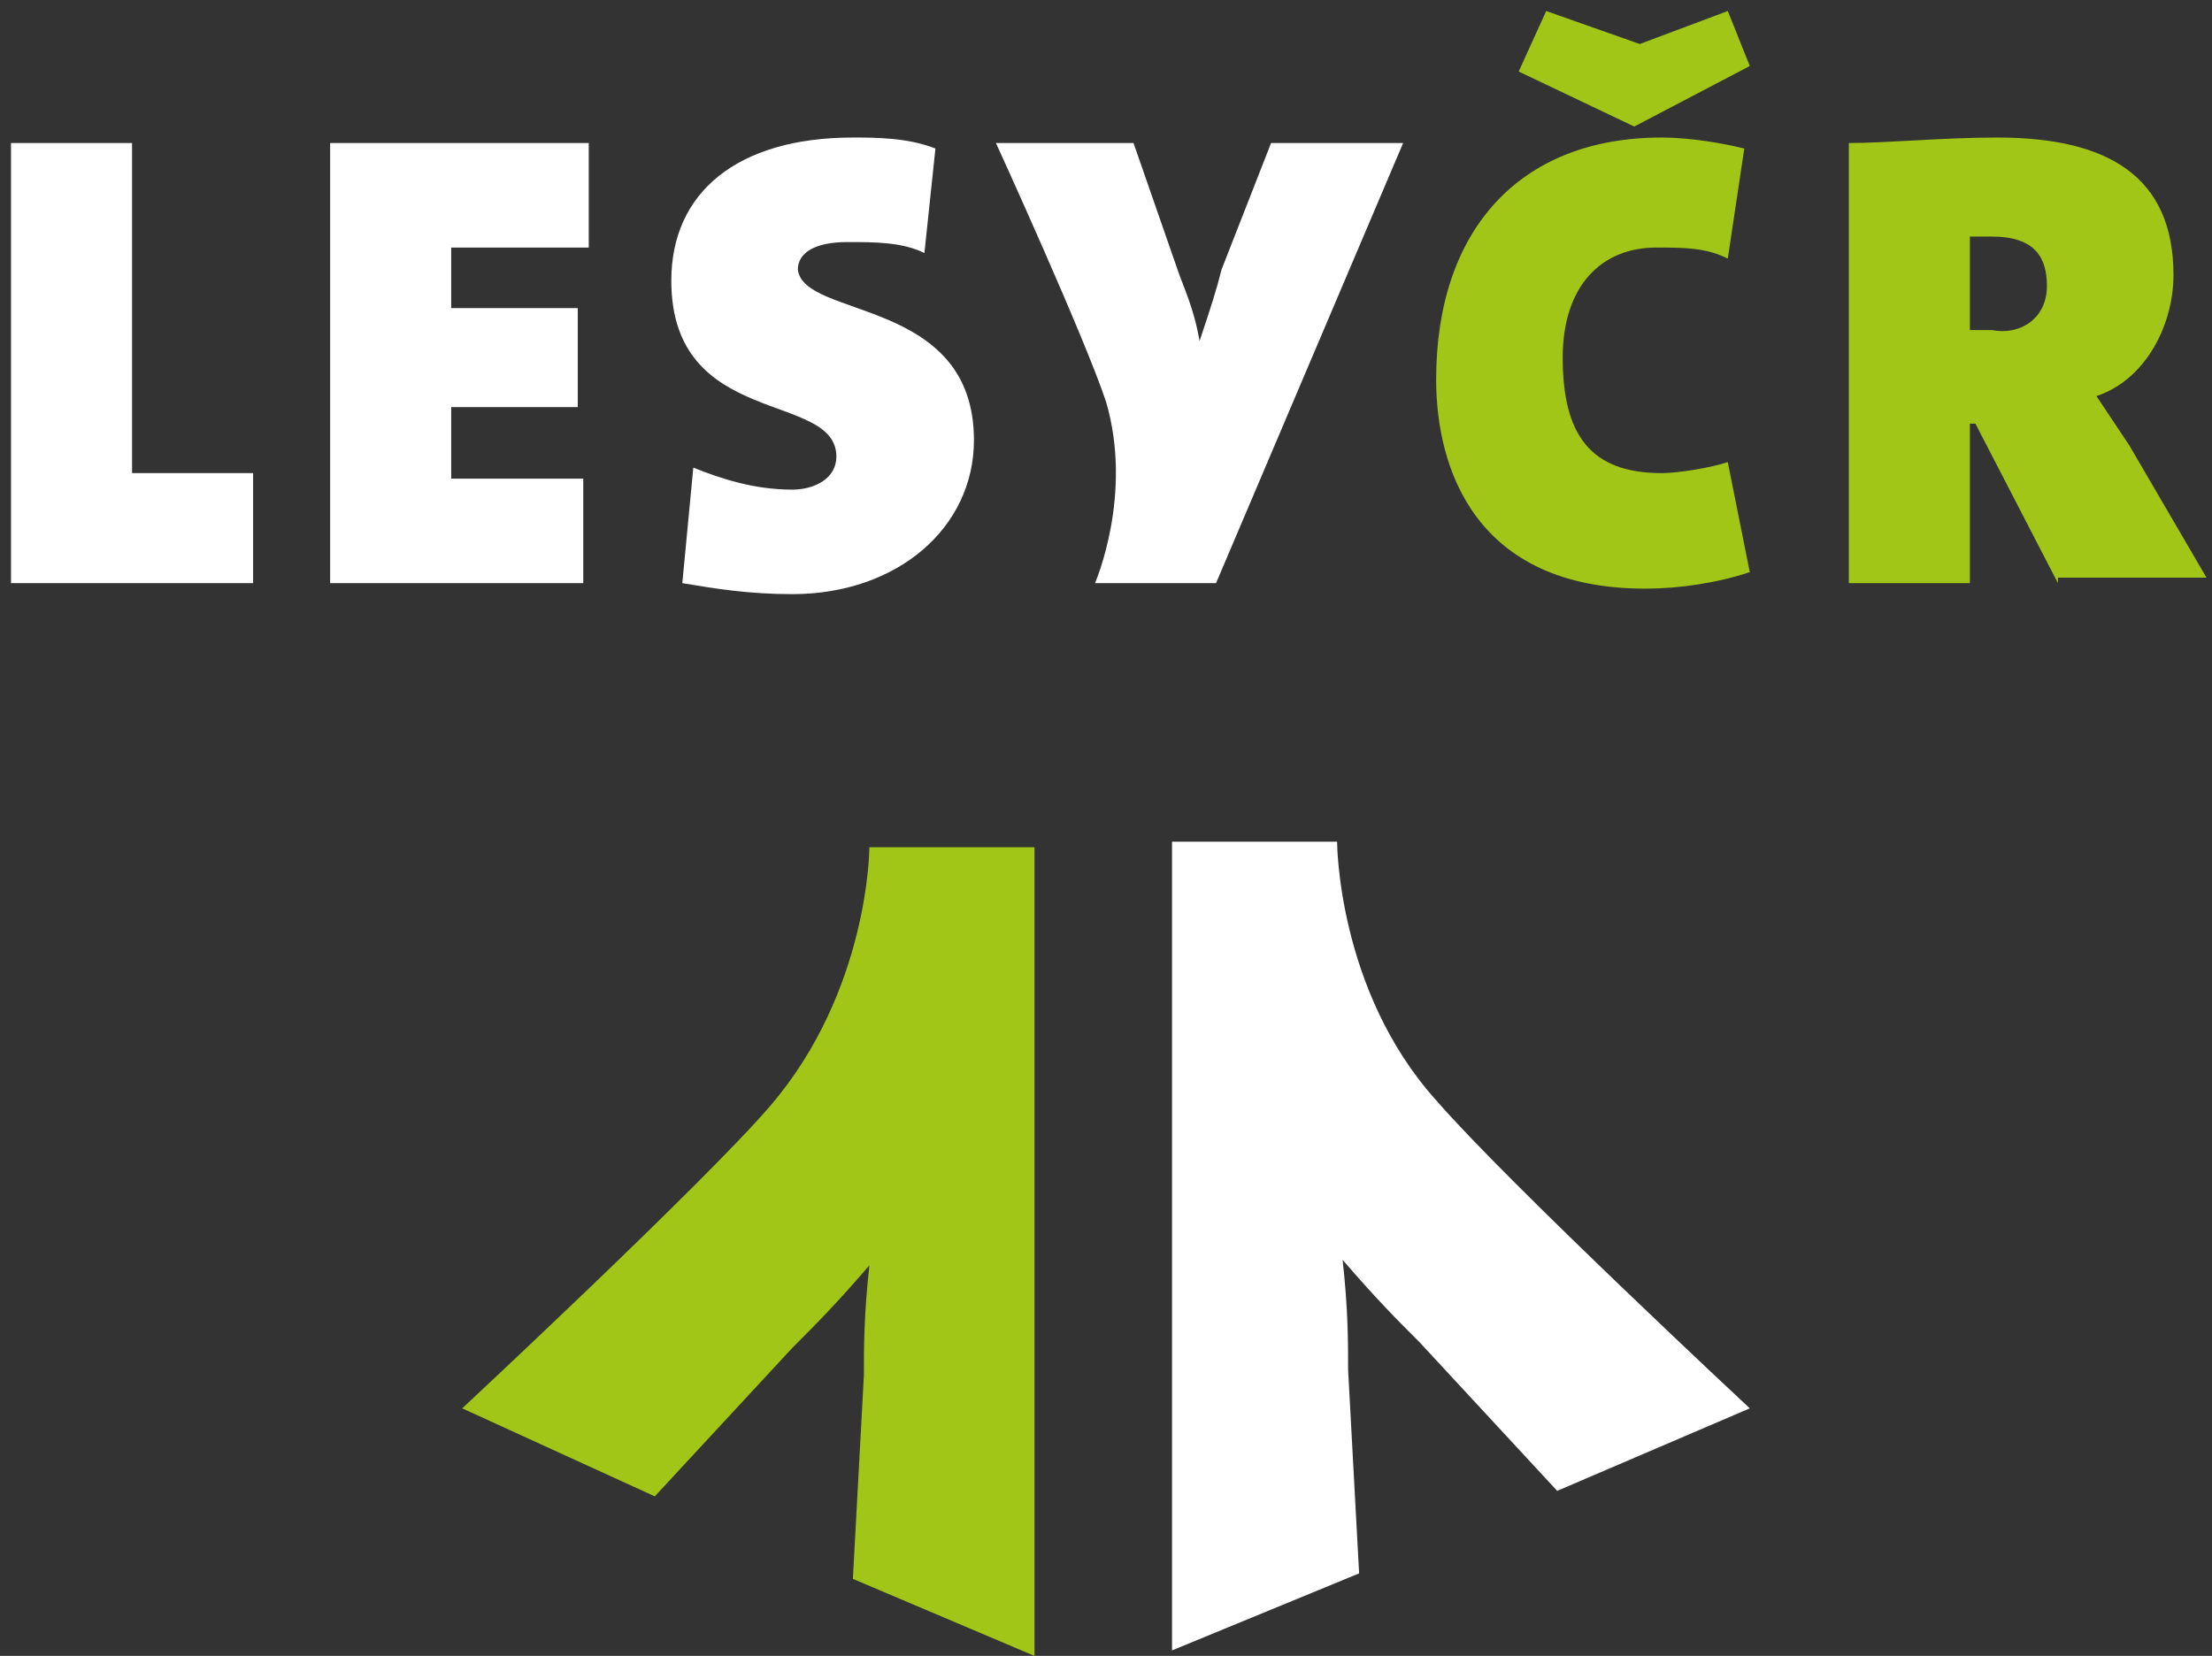
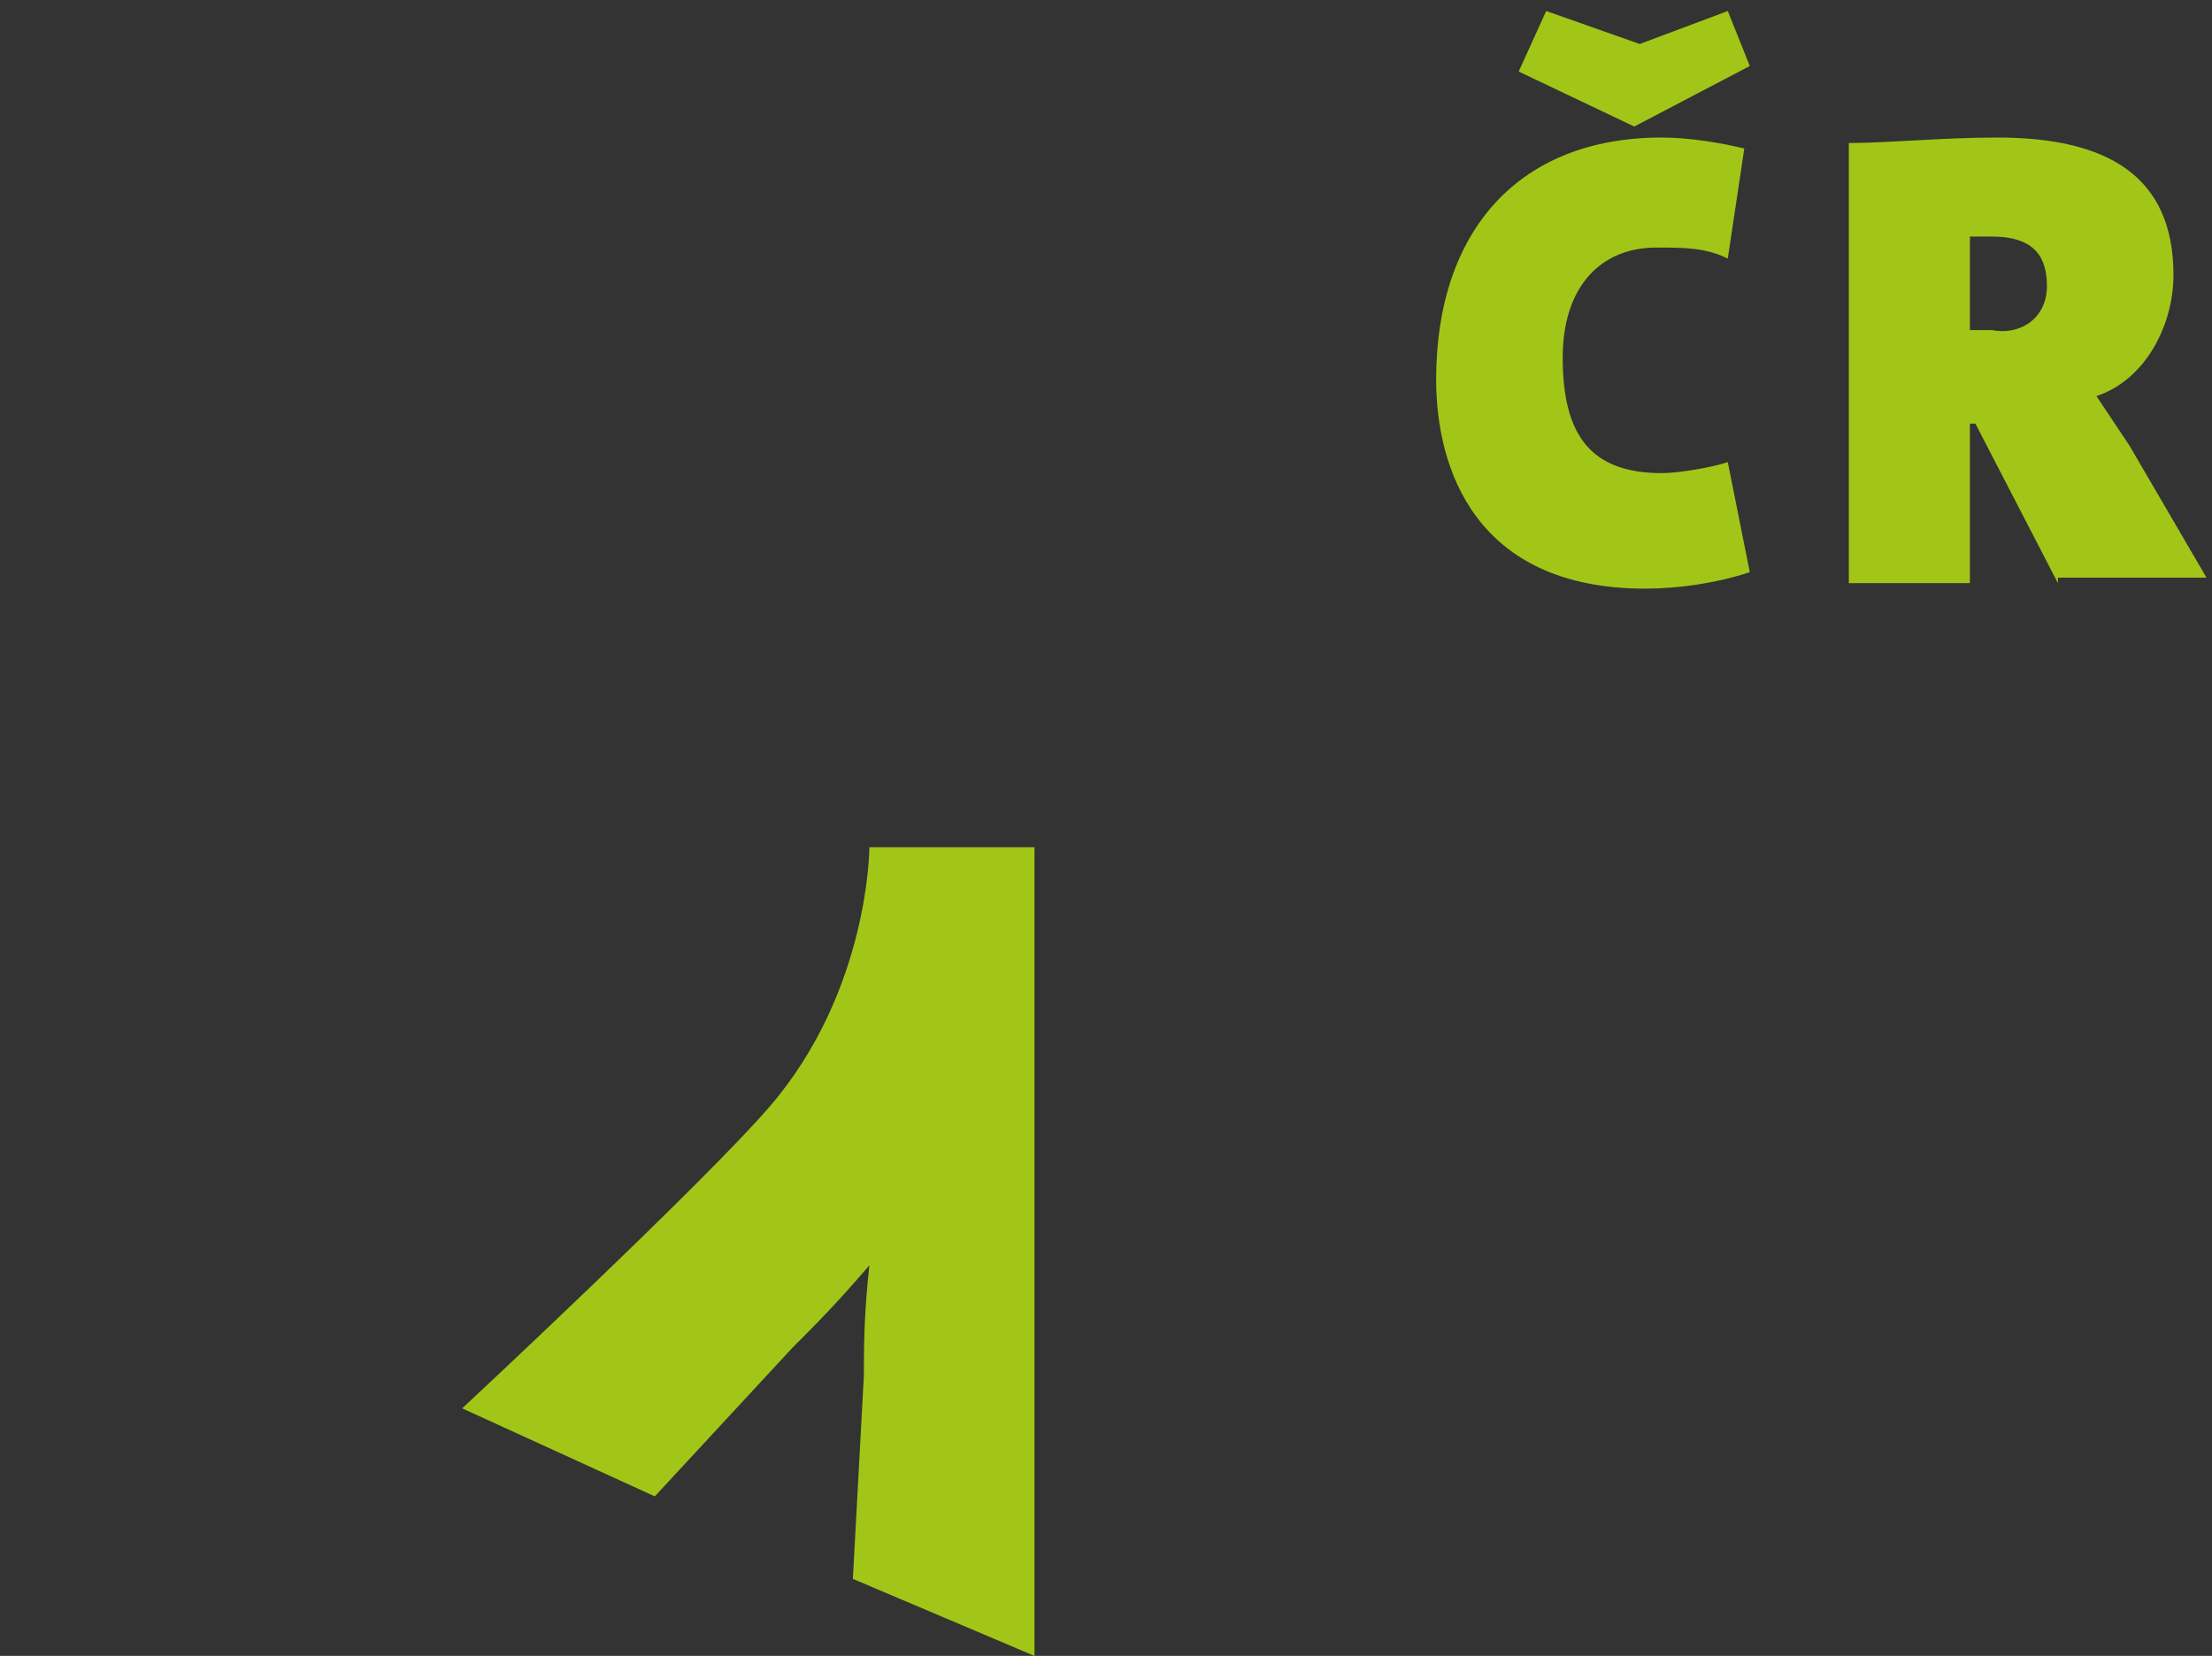
<svg xmlns="http://www.w3.org/2000/svg" version="1.1" id="Vrstva_1" x="0px" y="0px" viewBox="0 0 40.2 30.1" style="enable-background:new 0 0 40.2 30.1;" xml:space="preserve">
  <rect x="0" y="0" width="40.2" height="30.1" fill="#333333" stroke="none" />
  <style type="text/css">
	.st0{fill:#A2C617;}
	.st1{fill:#FFFFFF;}
</style>
-   <path class="st0" d="M8.4,25.6c0,0,4.4-4.1,5.6-5.5c1.8-2.1,1.8-4.7,1.8-4.7l0,0h3v14.7l-3.3-1.4l0.2-3.7c0-0.5,0-1.1,0.1-2l0,0l0,0  l0,0c-0.6,0.7-1,1.1-1.4,1.5l-2.5,2.7L8.4,25.6 M37.2,5.2c0-0.5-0.2-0.9-1-0.9c-0.1,0-0.3,0-0.4,0V6c0.1,0,0.2,0,0.4,0  C36.7,6.1,37.2,5.8,37.2,5.2 M37.4,10.6l-1.5-2.9h-0.1v2.9h-2.2v-8c0.7,0,1.7-0.1,2.7-0.1c2,0,3.2,0.7,3.2,2.5  c0,0.9-0.5,1.9-1.4,2.2c0.2,0.3,0.4,0.6,0.6,0.9l1.4,2.4h-2.7V10.6z M29.7,2.3l-2.1-1l0.5-1.1l1.7,0.6l1.6-0.6l0.4,1L29.7,2.3z   M31.8,10.4c-0.6,0.2-1.3,0.3-1.9,0.3c-3.1,0-3.8-2.2-3.8-3.8c0-2.7,1.5-4.4,4.1-4.4c0.5,0,1.1,0.1,1.5,0.2l-0.3,2  c-0.4-0.2-0.8-0.2-1.3-0.2c-1,0-1.7,0.7-1.7,2c0,1.4,0.5,2.1,1.8,2.1c0.3,0,0.9-0.1,1.2-0.2L31.8,10.4" />
-   <path class="st1" d="M31.8,25.6l-3.5,1.5l-2.5-2.7c-0.4-0.4-0.8-0.8-1.4-1.5l0,0l0,0l0,0c0.1,0.9,0.1,1.5,0.1,2l0.2,3.7L21.3,30  V15.3h3l0,0c0,0,0,2.7,1.8,4.7C27.4,21.5,31.8,25.6,31.8,25.6 M20.1,7.3c-0.4-1.2-2-4.7-2-4.7h2.5l0.8,2.3c0.1,0.3,0.3,0.7,0.4,1.3  l0,0l0,0l0,0c0.2-0.6,0.3-0.9,0.4-1.3l0.9-2.3h2.4l-3.4,8h-2.2C19.9,10.6,20.6,9,20.1,7.3 M17.7,8c0,1.6-1.4,2.8-3.3,2.8  c-0.8,0-1.4-0.1-2-0.2l0.2-2.1c0.5,0.2,1.1,0.4,1.8,0.4c0.4,0,0.8-0.2,0.8-0.6c0-1.2-3-0.5-3-3.2c0-1.6,1.2-2.6,3.3-2.6  c0.4,0,1,0,1.5,0.2l-0.2,1.9c-0.4-0.2-0.9-0.2-1.4-0.2c-0.6,0-0.9,0.2-0.9,0.5C14.6,5.8,17.7,5.4,17.7,8 M10.6,10.6V8.7H8.2V7.4h2.3  V5.6H8.2V4.5h2.5V2.6H6v8H10.6z M0.2,10.6v-8h2.2v6h2.2v2H0.2L0.2,10.6z" />
+   <path class="st0" d="M8.4,25.6c0,0,4.4-4.1,5.6-5.5c1.8-2.1,1.8-4.7,1.8-4.7l0,0h3v14.7l-3.3-1.4l0.2-3.7c0-0.5,0-1.1,0.1-2l0,0l0,0  l0,0c-0.6,0.7-1,1.1-1.4,1.5l-2.5,2.7L8.4,25.6 M37.2,5.2c0-0.5-0.2-0.9-1-0.9c-0.1,0-0.3,0-0.4,0V6c0.1,0,0.2,0,0.4,0  C36.7,6.1,37.2,5.8,37.2,5.2 M37.4,10.6l-1.5-2.9h-0.1v2.9h-2.2v-8c0.7,0,1.7-0.1,2.7-0.1c2,0,3.2,0.7,3.2,2.5  c0,0.9-0.5,1.9-1.4,2.2c0.2,0.3,0.4,0.6,0.6,0.9l1.4,2.4h-2.7V10.6z M29.7,2.3l-2.1-1l0.5-1.1l1.7,0.6l1.6-0.6l0.4,1z   M31.8,10.4c-0.6,0.2-1.3,0.3-1.9,0.3c-3.1,0-3.8-2.2-3.8-3.8c0-2.7,1.5-4.4,4.1-4.4c0.5,0,1.1,0.1,1.5,0.2l-0.3,2  c-0.4-0.2-0.8-0.2-1.3-0.2c-1,0-1.7,0.7-1.7,2c0,1.4,0.5,2.1,1.8,2.1c0.3,0,0.9-0.1,1.2-0.2L31.8,10.4" />
</svg>